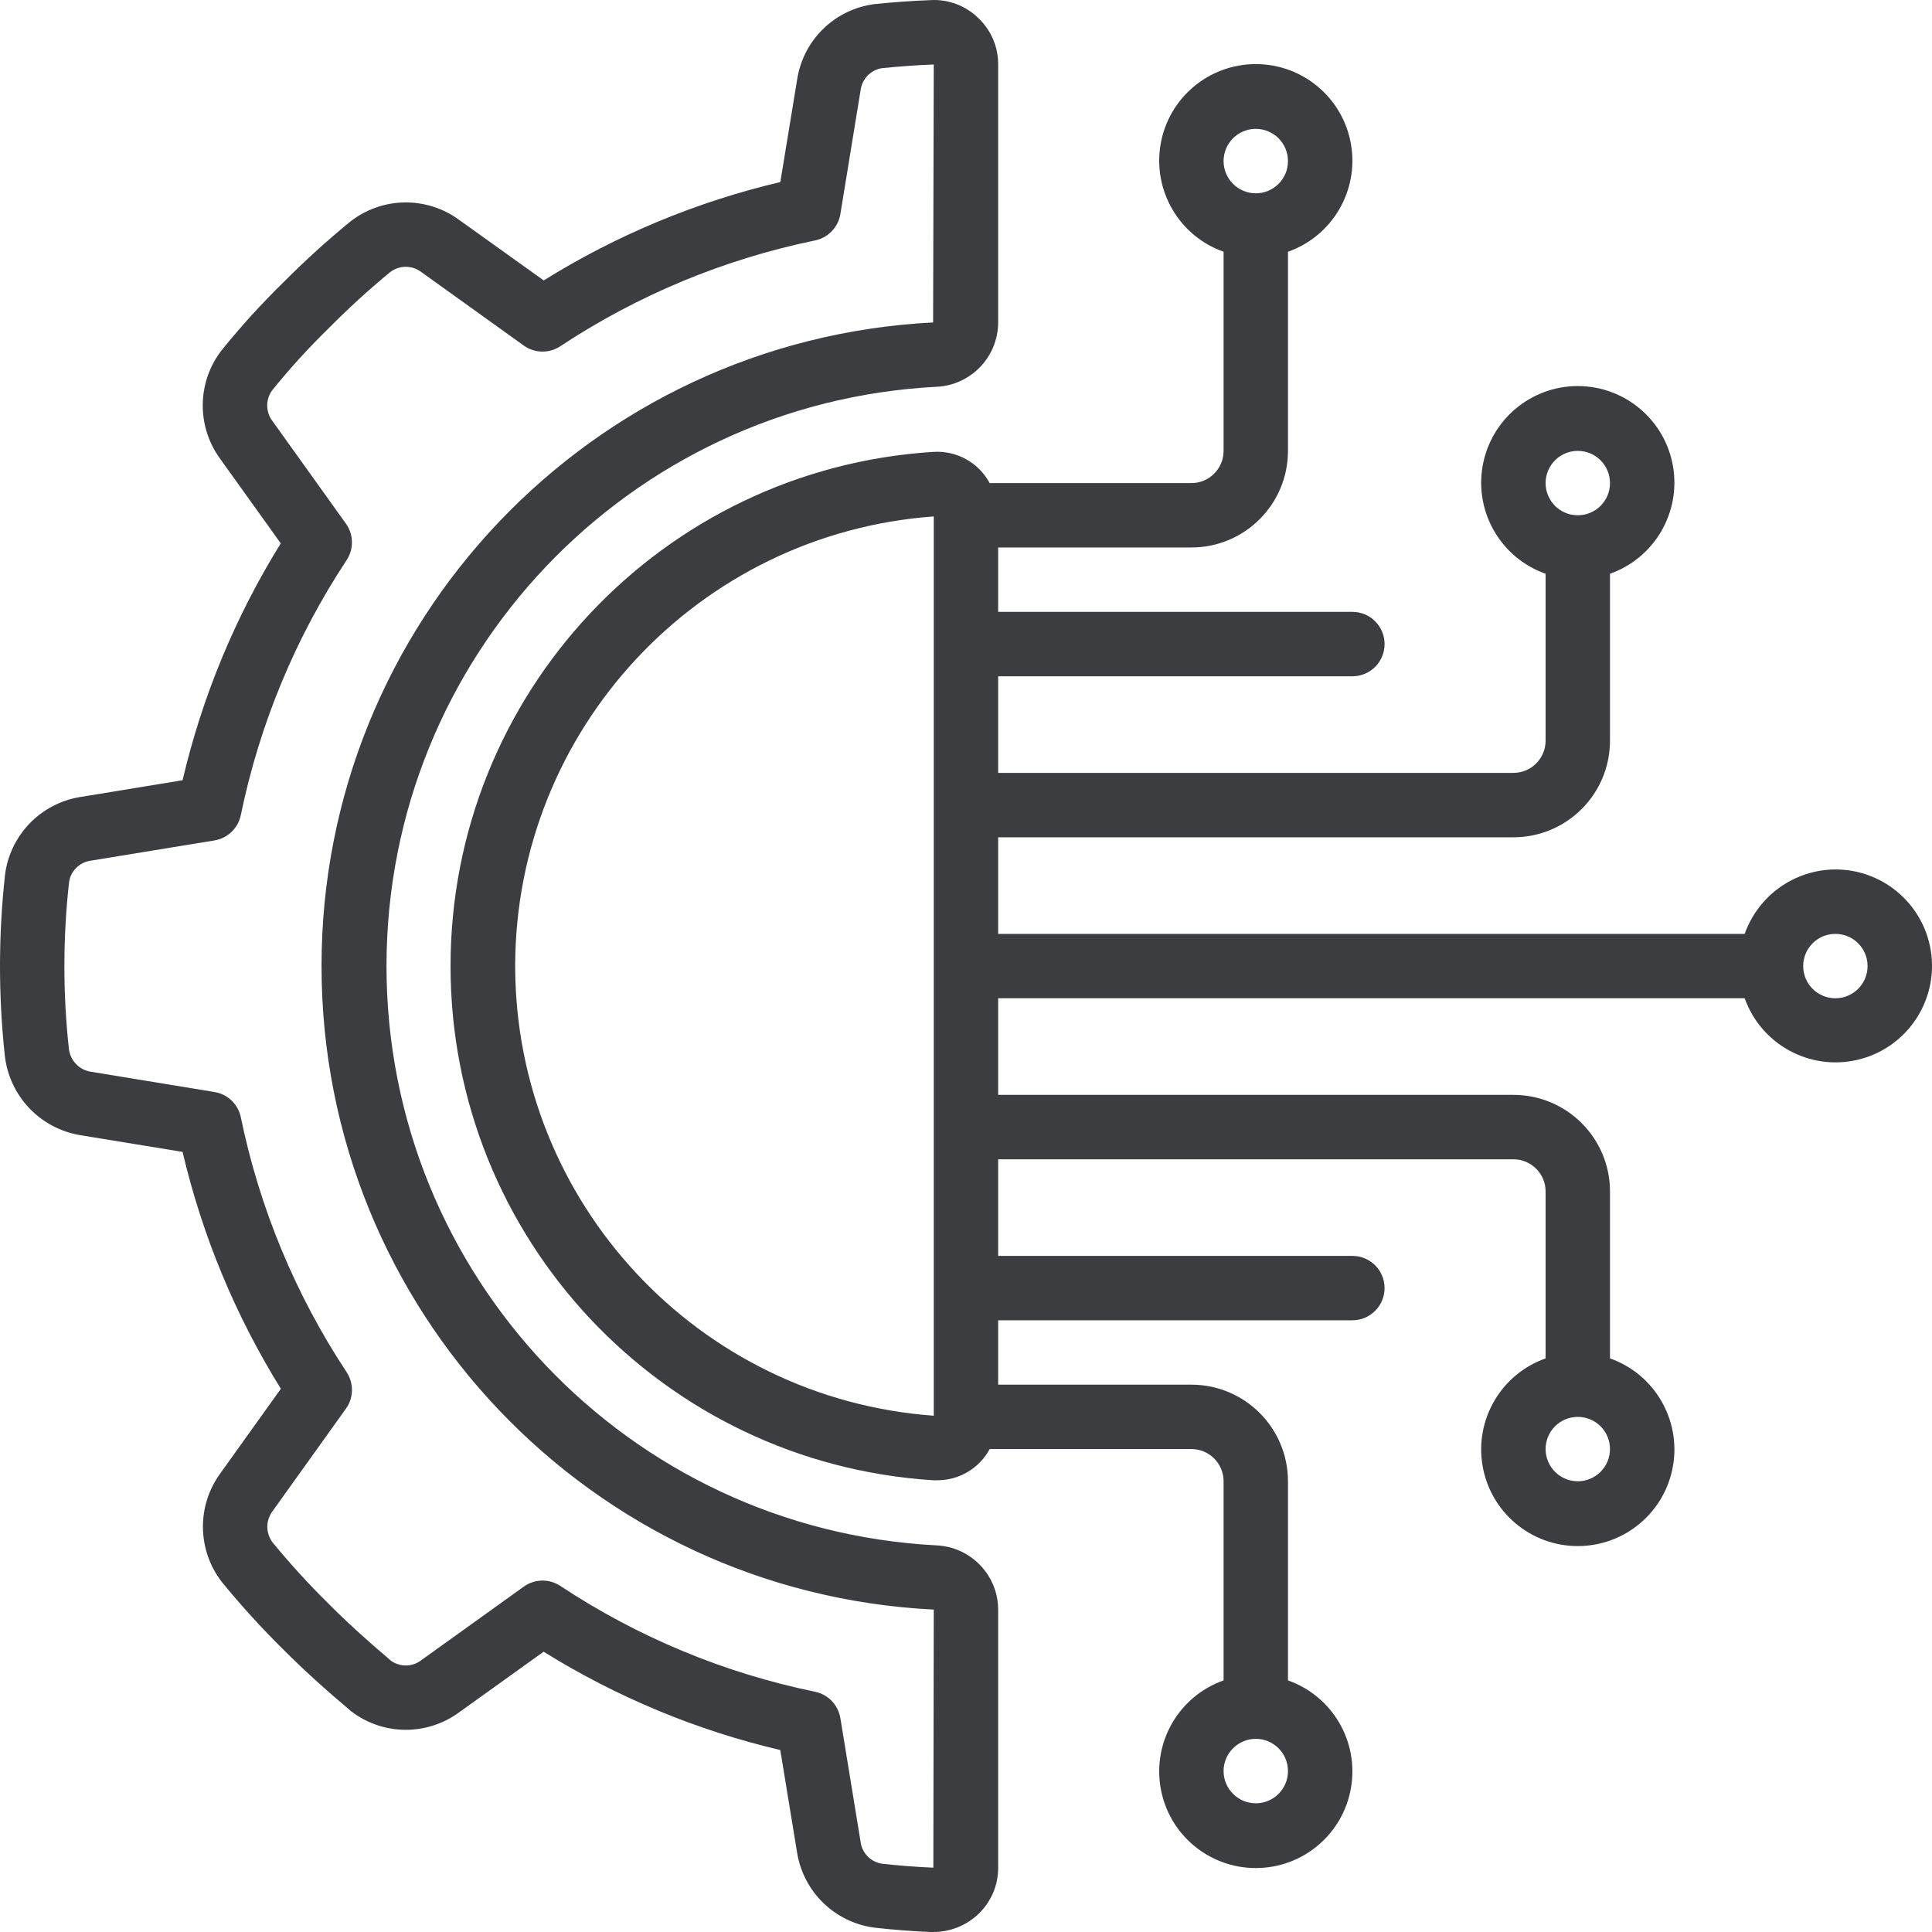
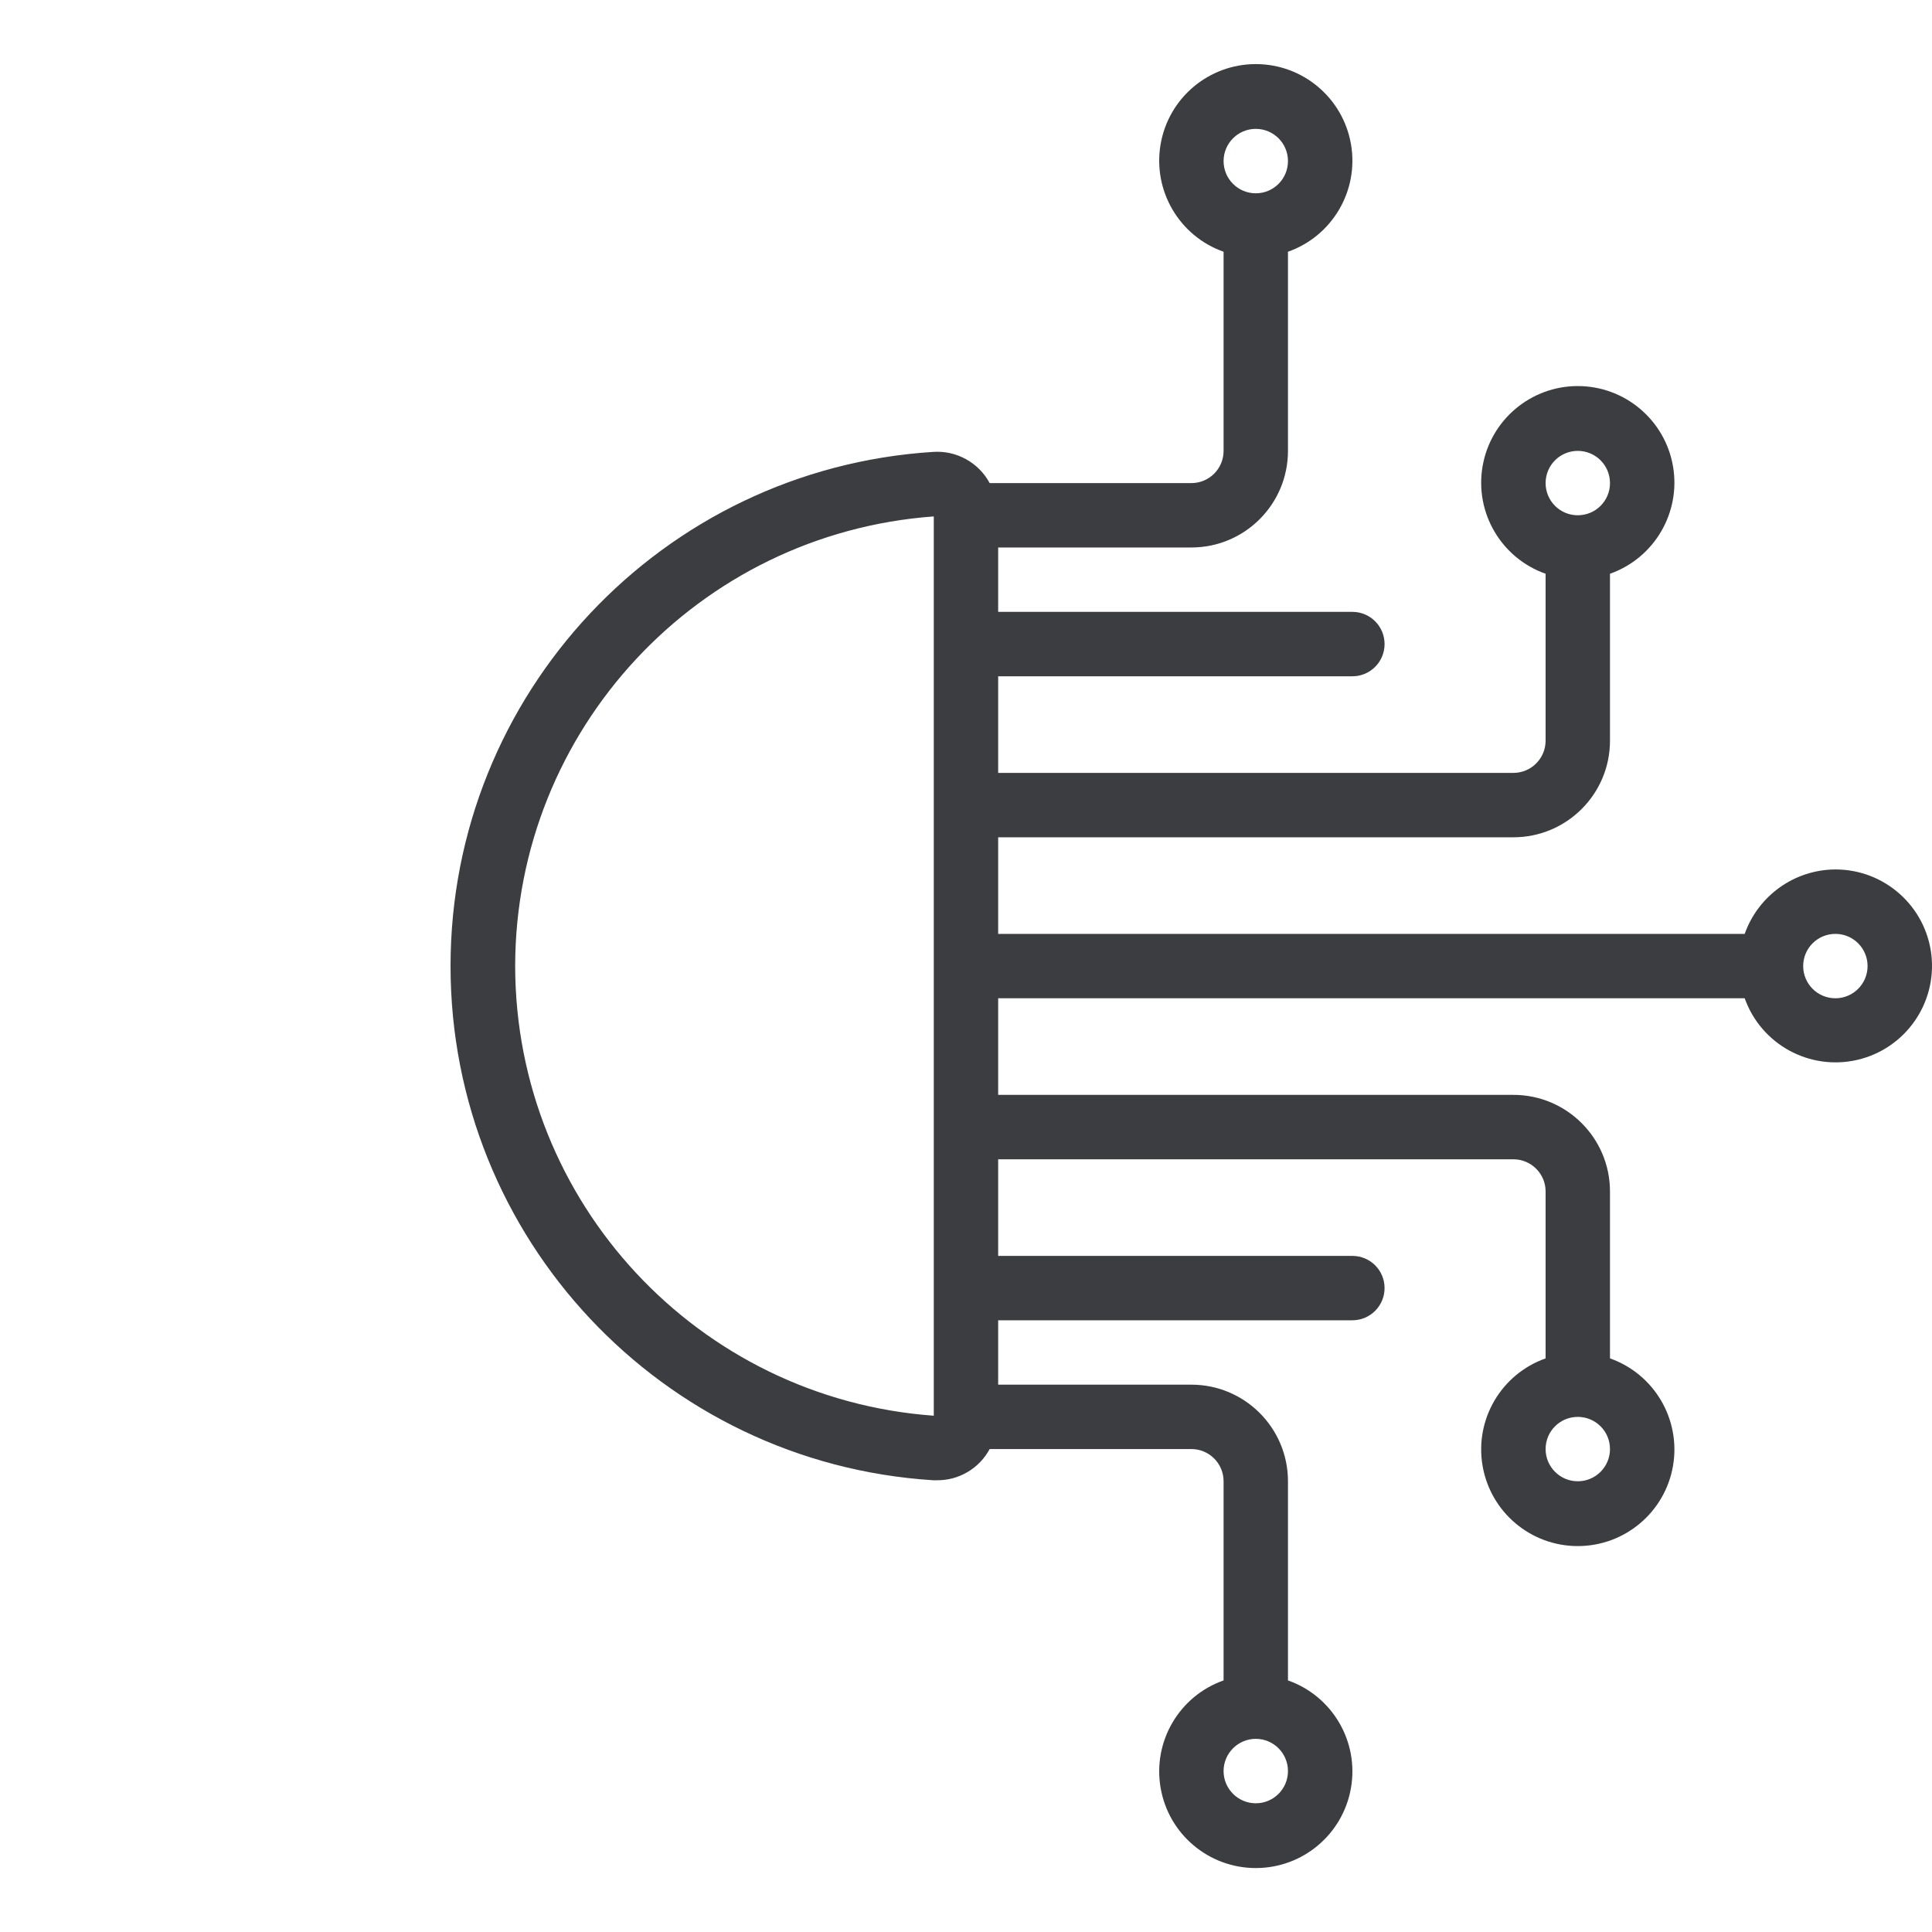
<svg xmlns="http://www.w3.org/2000/svg" width="40" height="40" viewBox="0 0 40 40" fill="none">
-   <path d="M1.657 16.502C1.259 16.567 0.893 16.759 0.613 17.049C0.333 17.339 0.154 17.712 0.104 18.112C-0.033 19.357 -0.035 20.613 0.1 21.858C0.146 22.264 0.323 22.645 0.604 22.941C0.885 23.238 1.255 23.434 1.659 23.502L3.78 23.849C4.187 25.583 4.875 27.24 5.815 28.753L4.567 30.497C4.069 31.172 4.081 32.095 4.596 32.757C4.993 33.243 5.416 33.708 5.863 34.149C6.272 34.559 6.725 34.971 7.268 35.428C7.587 35.674 7.978 35.809 8.381 35.814C8.784 35.818 9.178 35.692 9.503 35.454L11.255 34.197C12.767 35.137 14.422 35.825 16.155 36.233L16.503 38.357C16.568 38.755 16.759 39.122 17.049 39.402C17.34 39.682 17.713 39.861 18.113 39.911C18.497 39.954 18.882 39.984 19.268 40H19.325C19.672 40 20.006 39.866 20.258 39.627C20.387 39.503 20.49 39.354 20.561 39.189C20.631 39.025 20.667 38.847 20.666 38.668V33.325C20.663 32.611 20.099 32.026 19.386 31.995C13.005 31.662 8.002 26.391 8.002 20.002C8.002 13.612 13.005 8.341 19.386 8.008C20.1 7.977 20.664 7.39 20.666 6.675V1.335C20.667 1.156 20.631 0.978 20.561 0.813C20.49 0.648 20.387 0.499 20.257 0.376C20.128 0.249 19.973 0.15 19.803 0.085C19.634 0.021 19.452 -0.008 19.271 0.002C18.883 0.017 18.498 0.045 18.104 0.085C17.704 0.137 17.331 0.317 17.043 0.598C16.754 0.88 16.565 1.248 16.504 1.646L16.156 3.769C14.423 4.177 12.768 4.865 11.257 5.806L9.504 4.551C9.176 4.311 8.778 4.185 8.372 4.191C7.966 4.198 7.573 4.337 7.253 4.587C6.769 4.983 6.307 5.403 5.867 5.846C5.413 6.29 4.986 6.759 4.588 7.253C4.34 7.573 4.203 7.964 4.198 8.369C4.192 8.773 4.318 9.169 4.556 9.496L5.813 11.25C4.873 12.764 4.186 14.42 3.78 16.154L1.657 16.502ZM4.986 16.874C5.374 14.991 6.117 13.2 7.177 11.596C7.251 11.483 7.289 11.35 7.286 11.216C7.284 11.081 7.24 10.95 7.161 10.84L5.641 8.717C5.572 8.627 5.534 8.517 5.532 8.403C5.531 8.29 5.565 8.179 5.631 8.086C5.996 7.633 6.388 7.203 6.805 6.796C7.209 6.388 7.634 5.999 8.078 5.634C8.171 5.563 8.284 5.524 8.401 5.524C8.518 5.524 8.632 5.563 8.725 5.634L10.845 7.155C10.954 7.233 11.085 7.277 11.22 7.279C11.355 7.282 11.488 7.243 11.6 7.169C13.203 6.109 14.993 5.365 16.875 4.978C17.008 4.95 17.128 4.884 17.222 4.786C17.315 4.689 17.377 4.565 17.399 4.432L17.818 1.865C17.833 1.753 17.883 1.648 17.961 1.567C18.04 1.485 18.142 1.431 18.254 1.412C18.613 1.375 18.973 1.349 19.333 1.335L19.319 6.676C12.221 7.038 6.653 12.9 6.657 20.007C6.661 27.114 12.235 32.971 19.333 33.325L19.324 38.668C18.969 38.653 18.614 38.626 18.261 38.586C18.149 38.569 18.046 38.517 17.966 38.437C17.886 38.357 17.834 38.253 17.819 38.141L17.399 35.572C17.377 35.439 17.315 35.315 17.222 35.218C17.128 35.12 17.008 35.054 16.875 35.026C14.993 34.639 13.203 33.895 11.6 32.834C11.487 32.76 11.355 32.722 11.22 32.724C11.085 32.727 10.954 32.771 10.845 32.849L8.723 34.372C8.635 34.44 8.527 34.479 8.415 34.482C8.303 34.485 8.194 34.452 8.102 34.389C7.612 33.976 7.187 33.589 6.805 33.206C6.396 32.803 6.008 32.378 5.643 31.934C5.573 31.841 5.535 31.727 5.535 31.61C5.535 31.494 5.573 31.38 5.643 31.287L7.162 29.165C7.241 29.056 7.284 28.925 7.287 28.79C7.289 28.655 7.251 28.523 7.177 28.41C6.117 26.806 5.374 25.015 4.986 23.132C4.959 23 4.892 22.879 4.795 22.786C4.698 22.692 4.574 22.631 4.441 22.609L1.875 22.188C1.758 22.169 1.652 22.112 1.571 22.026C1.49 21.941 1.439 21.831 1.426 21.714C1.301 20.567 1.302 19.41 1.43 18.264C1.446 18.152 1.498 18.048 1.578 17.968C1.659 17.888 1.762 17.836 1.875 17.82L4.441 17.4C4.574 17.378 4.698 17.316 4.795 17.222C4.893 17.128 4.959 17.007 4.986 16.874Z" fill="#3B3D41" />
  <path d="M38 18.001C37.587 18.003 37.186 18.132 36.85 18.371C36.514 18.61 36.26 18.946 36.122 19.335H20.666V17.335H31.333C32.438 17.335 33.333 16.439 33.333 15.335V11.879C34.251 11.554 34.802 10.615 34.638 9.655C34.473 8.695 33.64 7.993 32.666 7.993C31.692 7.993 30.86 8.695 30.695 9.655C30.53 10.615 31.081 11.554 32 11.879V15.335C32 15.703 31.701 16.002 31.333 16.002H20.666V14.002H28C28.368 14.002 28.666 13.703 28.666 13.335C28.666 12.966 28.368 12.668 28 12.668H20.666V11.335H24.666C25.771 11.335 26.666 10.439 26.666 9.335V5.212C27.585 4.888 28.136 3.948 27.971 2.988C27.806 2.028 26.974 1.327 26 1.327C25.026 1.327 24.193 2.028 24.029 2.988C23.864 3.948 24.415 4.888 25.333 5.212V9.335C25.333 9.703 25.035 10.002 24.666 10.002H20.49C20.378 9.793 20.208 9.621 20 9.507C19.793 9.392 19.557 9.34 19.32 9.356C13.703 9.712 9.328 14.372 9.328 20.002C9.328 25.631 13.703 30.291 19.32 30.647H19.398C19.622 30.649 19.842 30.59 20.034 30.476C20.227 30.362 20.384 30.198 20.49 30.001H24.666C25.035 30.001 25.333 30.3 25.333 30.668V34.791C24.415 35.115 23.864 36.054 24.029 37.014C24.193 37.975 25.026 38.676 26 38.676C26.974 38.676 27.806 37.975 27.971 37.014C28.136 36.054 27.585 35.115 26.666 34.791V30.668C26.666 29.564 25.771 28.668 24.666 28.668H20.666V27.335H28C28.368 27.335 28.666 27.036 28.666 26.668C28.666 26.3 28.368 26.002 28 26.002H20.666V24.002H31.333C31.701 24.002 32 24.3 32 24.668V28.124C31.081 28.449 30.53 29.388 30.695 30.348C30.86 31.308 31.692 32.01 32.666 32.01C33.64 32.01 34.473 31.308 34.638 30.348C34.802 29.388 34.252 28.449 33.333 28.124V24.668C33.333 23.564 32.438 22.668 31.333 22.668H20.666V20.668H36.122C36.463 21.625 37.467 22.173 38.456 21.943C39.445 21.712 40.103 20.777 39.987 19.768C39.87 18.76 39.015 18 38 18.001ZM32.666 9.335C33.035 9.335 33.333 9.633 33.333 10.002C33.333 10.37 33.035 10.668 32.666 10.668C32.298 10.668 32 10.37 32 10.002C32 9.633 32.298 9.335 32.666 9.335ZM26 2.668C26.368 2.668 26.666 2.967 26.666 3.335C26.666 3.703 26.368 4.002 26 4.002C25.631 4.002 25.333 3.703 25.333 3.335C25.333 2.967 25.631 2.668 26 2.668ZM26 37.335C25.632 37.335 25.333 37.036 25.333 36.668C25.333 36.3 25.632 36.001 26 36.001C26.368 36.001 26.666 36.3 26.666 36.668C26.666 37.036 26.368 37.335 26 37.335ZM32.666 30.668C32.298 30.668 32 30.369 32 30.001C32 29.633 32.298 29.335 32.666 29.335C33.035 29.335 33.333 29.633 33.333 30.001C33.333 30.369 33.035 30.668 32.666 30.668ZM10.666 20.001C10.672 15.108 14.452 11.047 19.333 10.692V29.311C14.452 28.956 10.672 24.895 10.666 20.001ZM38 20.668C37.631 20.668 37.333 20.37 37.333 20.001C37.333 19.633 37.631 19.335 38 19.335C38.368 19.335 38.666 19.633 38.666 20.001C38.666 20.369 38.368 20.668 38 20.668Z" fill="#3B3D41" />
</svg>